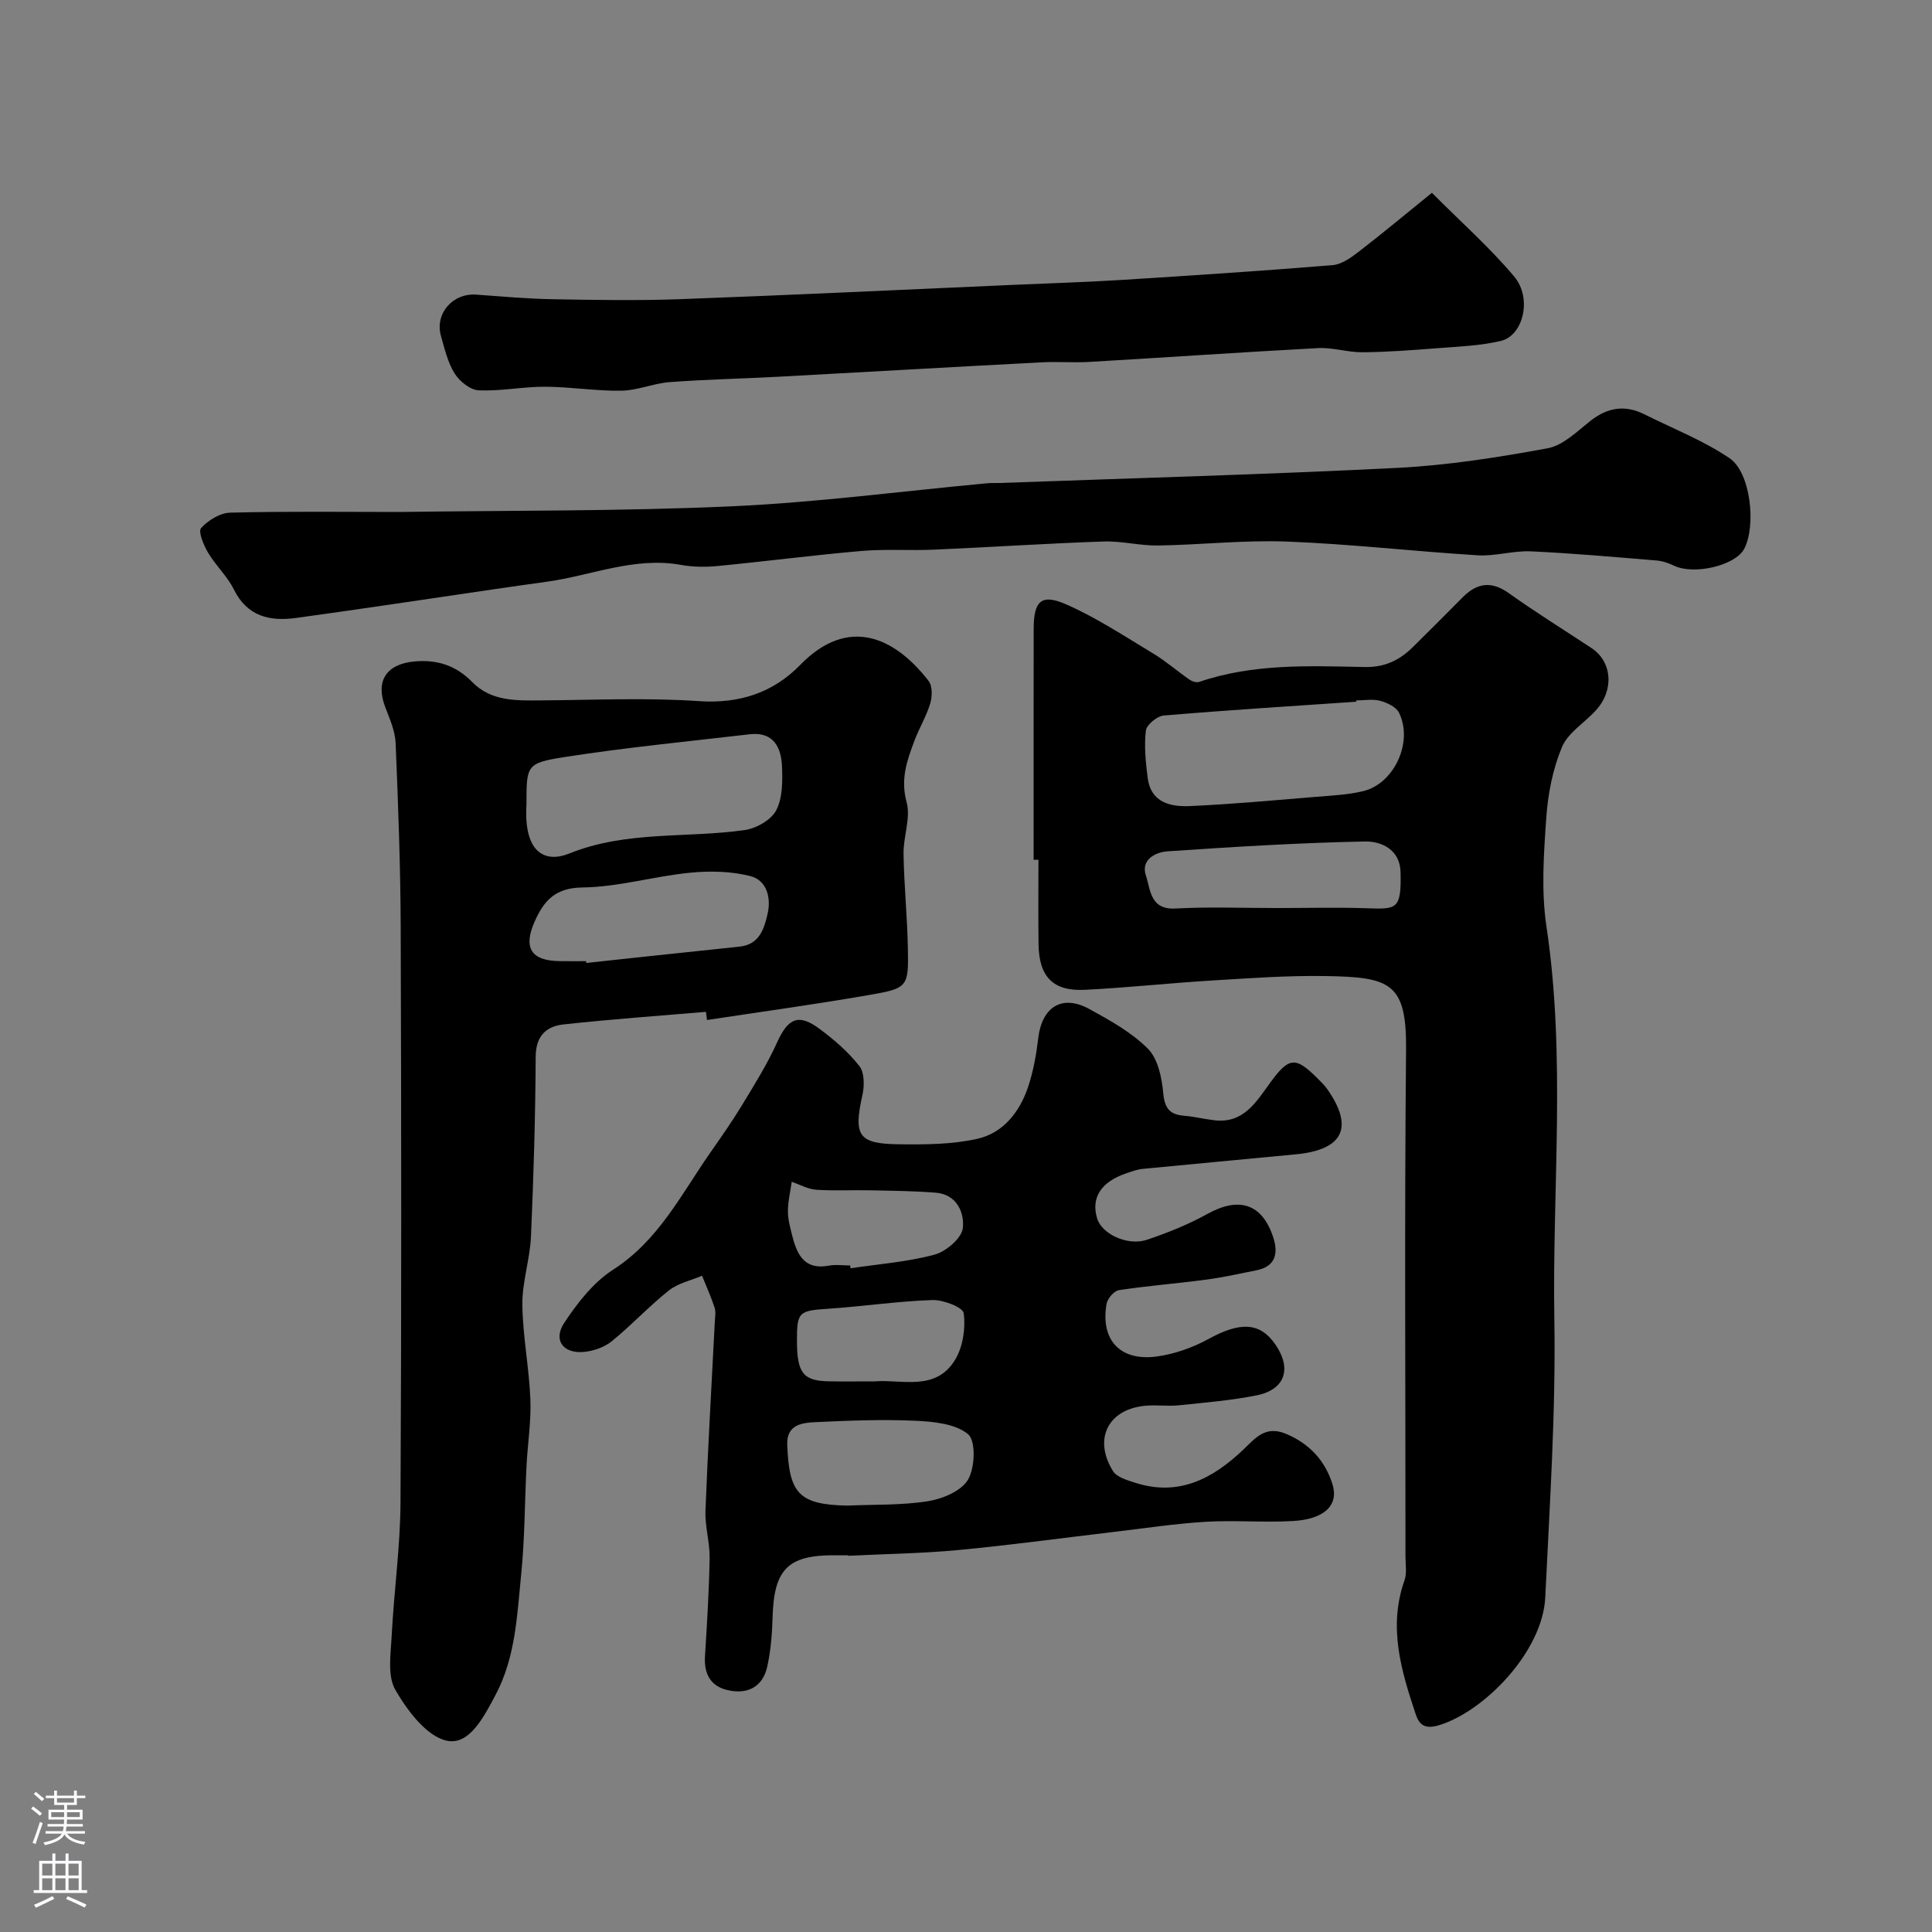
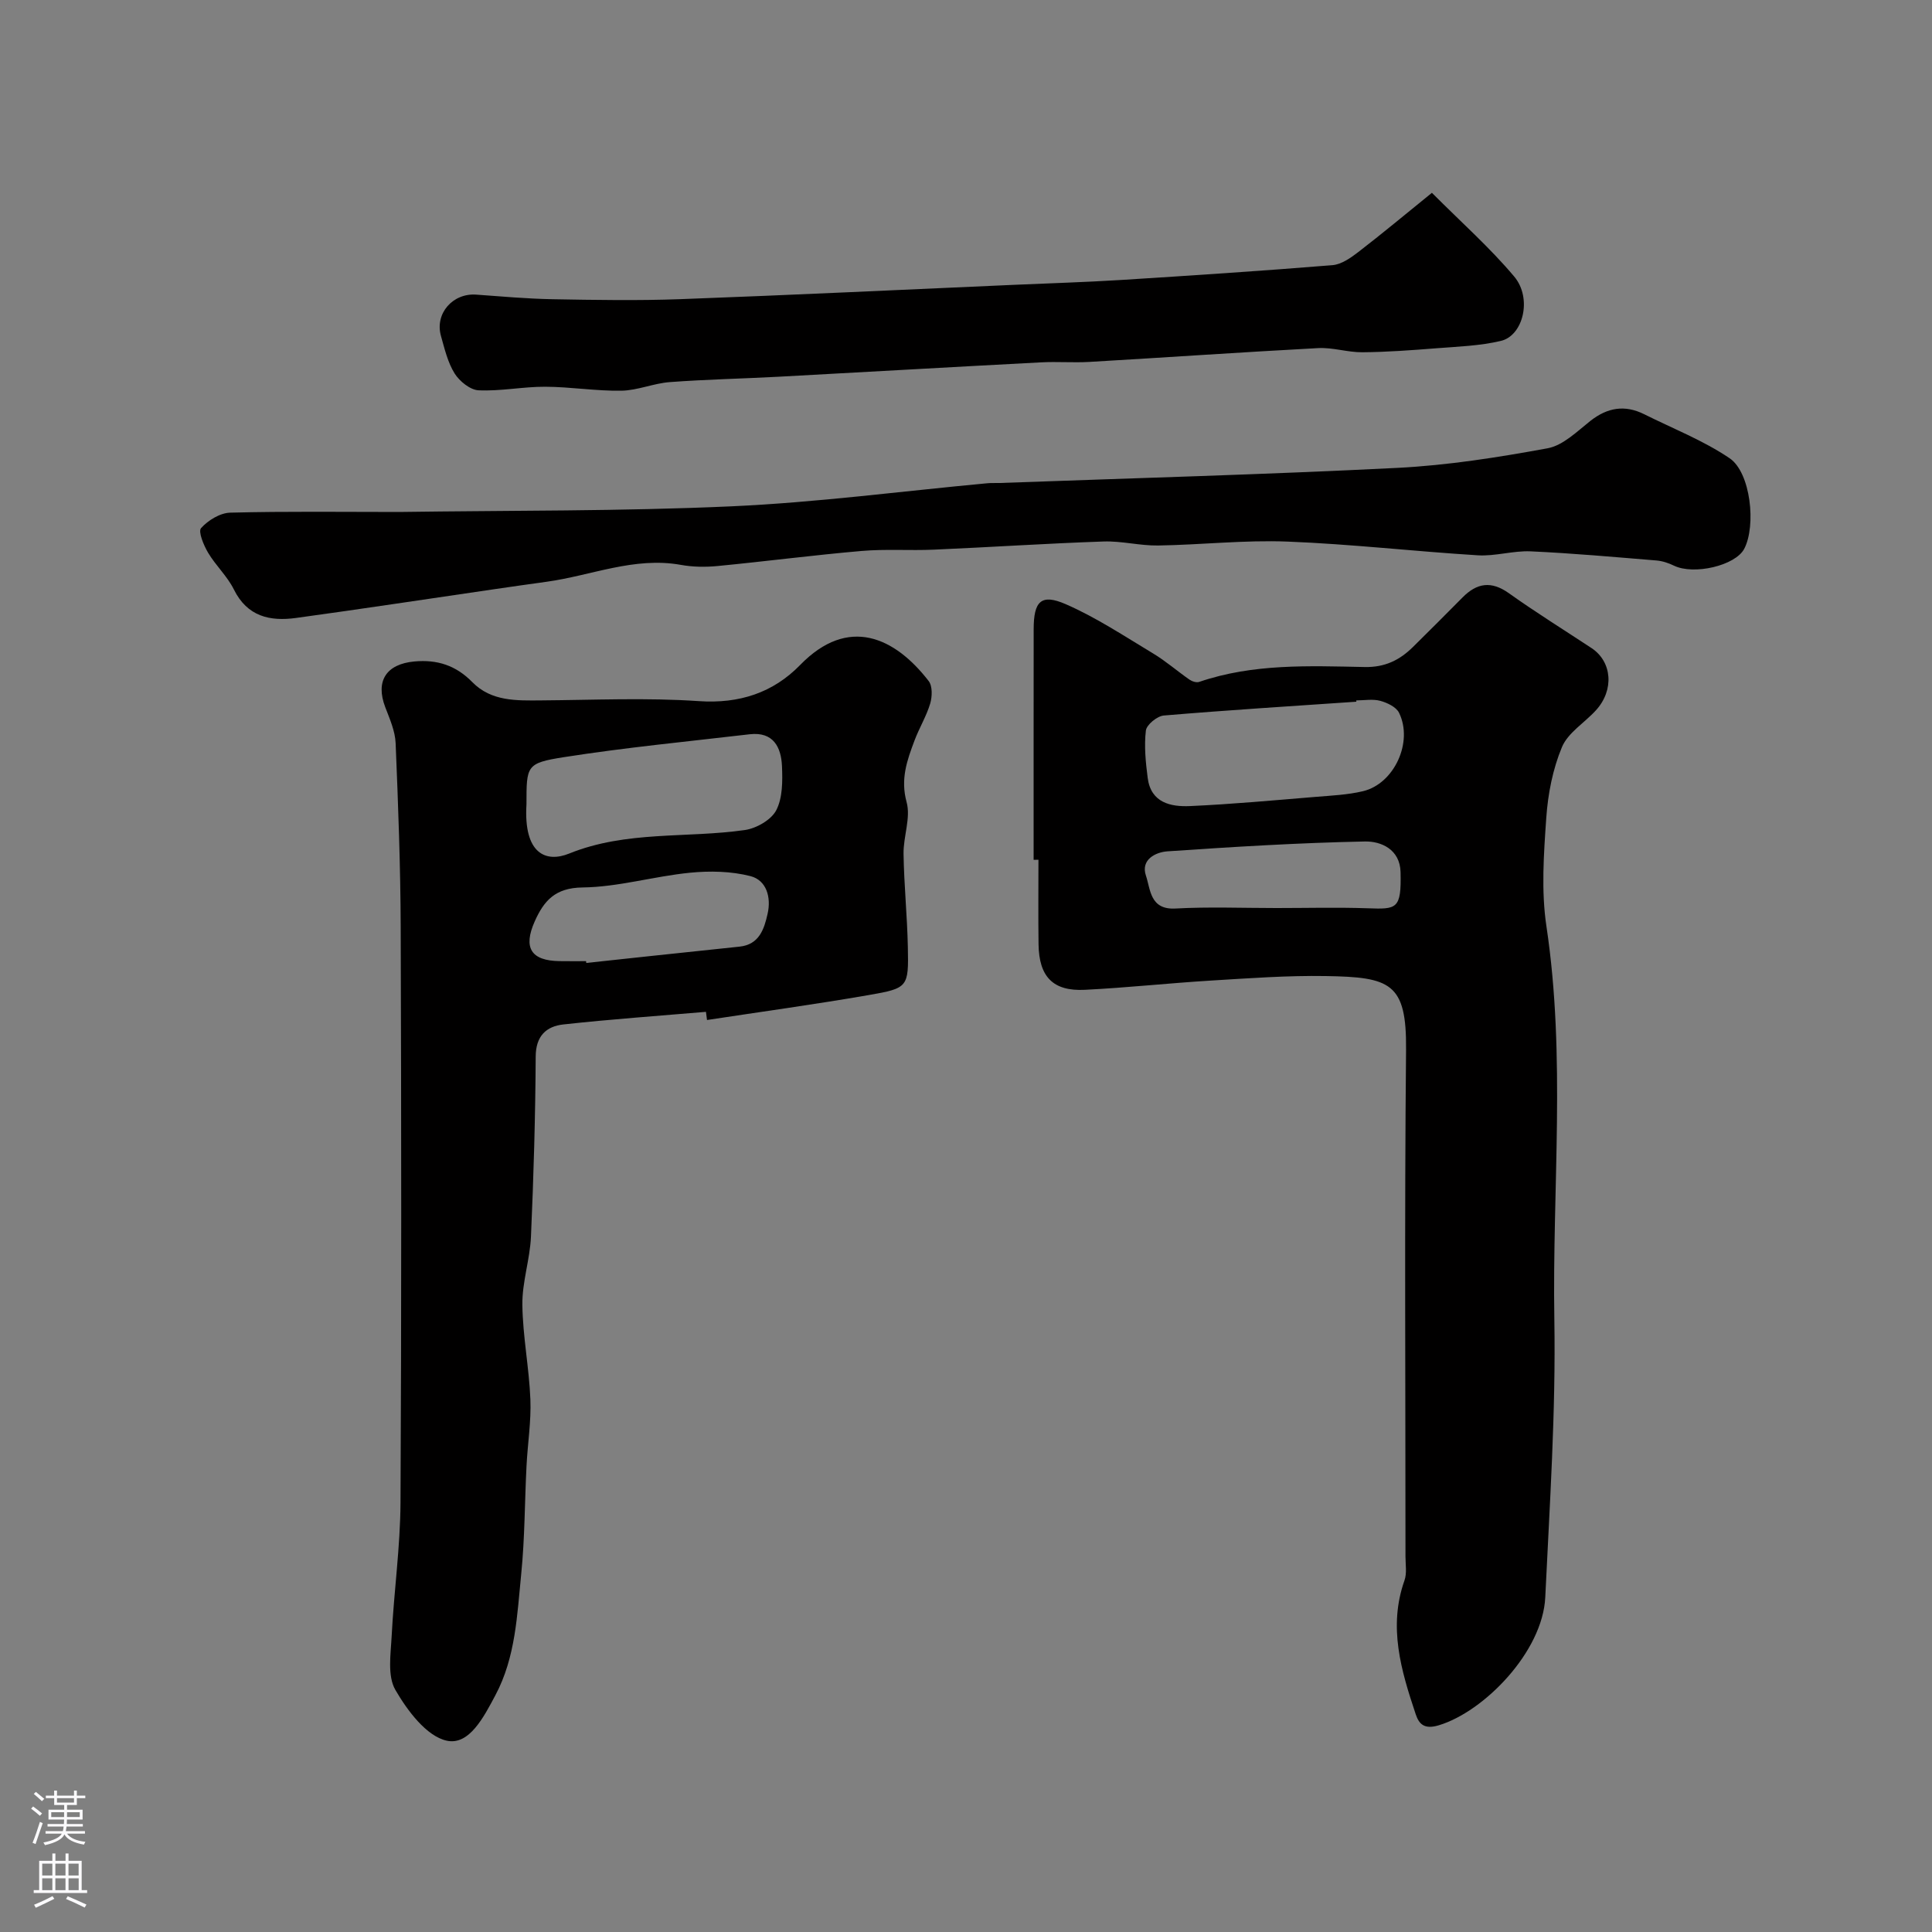
<svg xmlns="http://www.w3.org/2000/svg" enable-background="new 0 0 400 400" viewBox="0 0 400 400">
  <rect x="0" y="0" width="400" height="400" fill="#808080" stroke="none" />
  <g fill="#010000">
    <path d="m214 178.02c0-15.92-.01-31.85.01-47.77.01-5.77 1.53-7.38 6.62-5.17 6.32 2.75 12.15 6.63 18.09 10.2 2.65 1.59 5 3.66 7.55 5.43.54.37 1.45.67 2.01.47 11.17-3.82 22.75-3.31 34.25-3.08 4.2.09 7.26-1.43 10.03-4.17 3.43-3.4 6.86-6.8 10.25-10.24 2.97-3.01 5.94-3.47 9.59-.87 5.57 3.97 11.4 7.59 17.11 11.36 4.27 2.82 4.73 8.69.91 12.88-2.34 2.58-5.79 4.63-7.04 7.63-1.9 4.55-2.9 9.68-3.24 14.63-.52 7.46-1.07 15.12.03 22.45 4.07 27.08 1.19 54.26 1.64 81.37.32 19.17-.97 38.38-1.88 57.56-.53 11.27-12.66 23.68-22.04 26.5-3.01.91-4.1-.24-4.79-2.31-3.01-9.01-5.72-18.06-2.32-27.67.53-1.49.21-3.3.21-4.96.01-34.98-.22-69.96.12-104.93.13-13.88-3.27-15.03-16.67-15.25-7.92-.13-15.86.46-23.78.94-8.69.53-17.36 1.48-26.06 1.91-6.59.33-9.49-2.7-9.58-9.44-.08-5.83-.02-11.66-.02-17.49-.33.02-.67.02-1 .02zm66.8-33.01c.01.09.01.18.02.27-13.29.91-26.59 1.74-39.87 2.86-1.38.12-3.57 1.91-3.71 3.12-.38 3.22-.04 6.57.38 9.82.67 5.13 4.76 5.99 8.77 5.81 8.7-.39 17.38-1.2 26.06-1.91 3.26-.27 6.58-.42 9.74-1.17 6.47-1.54 10.45-10.19 7.46-16.25-.59-1.19-2.44-2.07-3.88-2.46-1.55-.42-3.3-.09-4.97-.09zm-16.53 42.99c6.31 0 12.62-.17 18.92.05 5.99.21 6.97.22 6.78-7.5-.12-4.7-4.03-6.4-7.38-6.33-13.64.27-27.27 1.11-40.88 2.04-2.49.17-5.57 1.74-4.46 5.02.96 2.84.82 7.11 6.11 6.82 6.95-.38 13.93-.1 20.91-.1z" />
    <path d="m146.16 209.49c-9.84.84-19.71 1.53-29.52 2.61-3.52.39-5.71 2.36-5.73 6.65-.07 12.43-.43 24.87-.98 37.29-.21 4.72-1.84 9.41-1.78 14.1.08 6.53 1.4 13.05 1.66 19.59.18 4.57-.57 9.18-.8 13.77-.38 7.43-.35 14.9-1.09 22.29-.86 8.56-1.15 17.3-5.36 25.2-2.37 4.45-5.41 10.43-10.07 9.4-4.19-.92-8.15-6.22-10.63-10.51-1.69-2.91-.96-7.41-.77-11.17.47-9.21 1.78-18.4 1.83-27.6.21-39.65.17-79.31.04-118.96-.04-12.76-.52-25.53-1.05-38.29-.1-2.51-1.23-5.04-2.15-7.45-2.07-5.43.22-8.92 6.02-9.46 4.76-.44 8.63.83 12 4.27 3.95 4.03 9.16 3.83 14.31 3.79 10.86-.08 21.76-.59 32.57.15 8.42.58 15.42-1.75 21.01-7.49 9.98-10.26 19.62-5.71 26.6 3.33.81 1.04.74 3.23.32 4.66-.79 2.63-2.27 5.05-3.24 7.63-1.54 4.09-2.96 7.99-1.65 12.77.9 3.27-.69 7.14-.63 10.73.1 6.44.76 12.86.89 19.3.17 8.28.08 8.51-8.12 9.93-11.12 1.93-22.3 3.46-33.46 5.16-.07-.56-.14-1.12-.22-1.69zm-37.16-42.97c-.63 10.4 4.13 12.1 8.81 10.21 11.86-4.8 24.3-3.15 36.4-4.88 2.39-.34 5.46-2.1 6.5-4.09 1.34-2.58 1.32-6.07 1.19-9.14-.17-3.95-1.81-7.16-6.67-6.6-12.83 1.5-25.71 2.74-38.47 4.74-7.84 1.23-7.75 1.78-7.76 9.76zm12.34 32.48c.01.12.03.25.04.37 4.24-.46 8.48-.92 12.72-1.37 6.34-.67 12.68-1.34 19.02-2.01 4.08-.43 5.1-3.65 5.81-6.83.76-3.36-.21-6.91-3.56-7.77-3.99-1.02-8.4-1.11-12.54-.7-7.45.74-14.82 2.96-22.24 3.05-5.66.07-7.98 2.76-9.88 7.02-2.44 5.47-.77 8.15 5.13 8.23 1.84.03 3.67.01 5.5.01z" />
-     <path d="m175.61 322c-1 0-2 0-3 0-9.51 0-12.36 2.95-12.65 12.75-.1 3.42-.36 6.9-1.09 10.23-.93 4.29-4.1 5.9-8.24 4.94-3.56-.82-4.9-3.41-4.67-7.04.43-6.76.84-13.52.96-20.29.05-3.26-.98-6.54-.86-9.79.5-13.04 1.27-26.06 1.93-39.09.05-1 .25-2.08-.04-2.98-.73-2.24-1.71-4.4-2.6-6.6-2.31.98-4.96 1.54-6.86 3.04-4.13 3.28-7.74 7.2-11.84 10.53-1.53 1.24-3.76 2.01-5.75 2.2-4.29.4-6.44-2.44-4.09-6 2.73-4.13 6.04-8.4 10.12-11.02 9.41-6.04 14.11-15.61 20.13-24.24 2.24-3.21 4.5-6.42 6.53-9.77 2.58-4.26 5.25-8.51 7.29-13.03 2.26-4.99 4.4-6.08 8.75-2.86 3.03 2.24 5.98 4.79 8.29 7.73 1.07 1.35 1.06 4.09.64 5.99-1.87 8.39-.9 10.11 7.48 10.21 5.44.07 11.04.05 16.3-1.13 5.38-1.2 8.79-5.58 10.53-10.78 1.07-3.21 1.68-6.63 2.08-10.01.77-6.55 4.95-9.19 10.63-6.06 4.27 2.35 8.72 4.81 12.1 8.22 2.08 2.09 2.86 5.99 3.16 9.18.29 3.13 1.33 4.43 4.3 4.67 2.11.18 4.18.69 6.28.94 6 .72 8.64-3.75 11.49-7.68 3.92-5.4 5.27-5.61 9.86-1 .7.71 1.44 1.4 2.01 2.21 5.56 7.9 3.37 12.56-6.39 13.51-10.62 1.03-21.24 1.99-31.86 3.03-1.11.11-2.19.52-3.26.88-5.31 1.79-7.42 5.04-6.12 9.38.96 3.2 6.29 5.76 10.31 4.41 4.29-1.44 8.57-3.16 12.52-5.35 6.53-3.62 11.32-2.17 13.63 4.85 1.06 3.21.55 6-3.42 6.81-3.49.71-6.98 1.48-10.51 1.95-5.99.8-12.04 1.26-18.01 2.17-1.01.15-2.38 1.74-2.57 2.84-1.29 7.41 2.75 11.89 10.3 10.91 3.72-.49 7.53-1.84 10.83-3.65 6.56-3.59 10.65-3.49 13.86 1.2 3.41 5 1.96 9.32-3.95 10.49-5.27 1.05-10.68 1.49-16.04 2.05-2.14.22-4.33-.07-6.49.06-8.01.48-11.41 6.73-7.18 13.56.77 1.25 2.86 1.86 4.47 2.38 9.08 2.97 16.14-.76 22.55-6.85 2.38-2.26 4.49-5.06 8.81-3.24 4.94 2.08 8.08 5.6 9.6 10.38 1.39 4.39-1.65 7.29-8.14 7.67-6.01.35-12.06-.2-18.07.16-6.37.38-12.71 1.35-19.06 2.1-10.73 1.26-21.44 2.74-32.19 3.75-7.56.71-15.19.81-22.78 1.19-.01-.03-.01-.07-.01-.11zm-.22-10.28c5.6-.25 11.28-.04 16.77-.92 3.02-.48 6.92-2.13 8.28-4.49 1.43-2.47 1.62-8.01-.01-9.37-2.63-2.19-7.18-2.62-10.97-2.79-6.86-.31-13.76-.03-20.62.29-2.82.13-6.01.51-5.85 4.69.39 9.97 2.27 12.38 12.4 12.59zm5.69-25.72c5.6-.48 12.71 2.2 16.72-4.57 1.58-2.67 2.14-6.46 1.72-9.55-.17-1.23-4.25-2.8-6.5-2.72-7.19.24-14.35 1.32-21.53 1.8-6.1.4-6.51.64-6.49 6.69.02 6.64 1.3 8.26 6.68 8.34 2.99.05 5.98.01 9.4.01zm-5.07-24c.03.19.06.39.09.58 5.81-.87 11.73-1.3 17.36-2.81 2.39-.64 5.64-3.4 5.88-5.49.36-3.1-1.17-6.98-5.55-7.34-4.53-.37-9.09-.4-13.64-.5-3.72-.08-7.46.14-11.17-.12-1.72-.12-3.37-1.07-5.06-1.64-.29 2.06-.8 4.12-.79 6.18.01 1.76.53 3.53.97 5.26.98 3.8 2.59 6.82 7.43 5.93 1.44-.28 2.98-.05 4.48-.05z" />
    <path d="m82.65 106c22.93-.33 45.88-.14 68.78-1.17 17.7-.8 35.34-3.14 53-4.78.83-.08 1.67-.02 2.5-.05 27.46-1 54.94-1.75 82.38-3.13 10.42-.53 20.83-2.17 31.11-4.06 3.19-.59 6.08-3.47 8.83-5.65 3.54-2.79 7.14-3.4 11.16-1.4 5.94 2.97 12.23 5.42 17.68 9.11 4.39 2.97 5.53 13.99 3.03 18.76-1.83 3.48-10.43 5.48-14.55 3.48-1.13-.55-2.4-.97-3.64-1.07-8.67-.71-17.34-1.5-26.03-1.89-3.62-.16-7.32 1.04-10.93.82-13.14-.81-26.25-2.33-39.4-2.84-8.91-.35-17.86.67-26.79.81-3.76.06-7.55-.96-11.3-.83-11.71.4-23.41 1.18-35.13 1.69-4.98.22-10.01-.16-14.96.27-9.96.86-19.88 2.16-29.84 3.12-2.5.24-5.12.21-7.59-.24-9.67-1.73-18.56 2.23-27.81 3.5-3.56.49-7.13 1-10.69 1.52-13.72 2-27.43 4.09-41.16 5.97-5.39.74-10.1-.27-12.88-5.9-1.36-2.74-3.76-4.95-5.34-7.61-.91-1.54-2.09-4.37-1.45-5.09 1.45-1.62 3.94-3.15 6.05-3.2 11.64-.3 23.3-.14 34.97-.14z" />
    <path d="m296.46 39.92c6.15 6.17 12.04 11.38 17.05 17.35 3.75 4.47 1.87 12.22-2.77 13.31-4.35 1.03-8.93 1.18-13.42 1.53-5.07.4-10.16.78-15.25.82-3.05.03-6.12-1.02-9.15-.86-15.8.84-31.58 1.94-47.38 2.86-3.32.19-6.67-.09-9.99.09-18.13.95-36.26 2-54.39 2.98-7.49.4-15 .55-22.48 1.11-3.37.25-6.67 1.72-10.01 1.78-5.26.09-10.53-.8-15.79-.82-4.6-.02-9.21.95-13.79.74-1.74-.08-3.94-1.86-4.96-3.48-1.43-2.29-2.08-5.1-2.83-7.76-1.32-4.64 2.43-8.92 7.29-8.57 5.25.38 10.5.85 15.75.95 8.83.16 17.67.31 26.49-.01 22.97-.85 45.92-1.95 68.89-2.96 7.43-.33 14.87-.55 22.29-1.01 14.62-.92 29.25-1.88 43.85-3.07 1.87-.15 3.81-1.52 5.39-2.74 4.9-3.77 9.65-7.74 15.21-12.24z" />
  </g>
  <path d="m6.44 374.46.42-.45c.65.47 1.27.95 1.85 1.44l-.45.49c-.65-.56-1.25-1.06-1.82-1.48m.93 7.33-.63-.26c.55-1.36 1.05-2.8 1.52-4.33.19.1.38.19.59.27-.46 1.29-.95 2.73-1.48 4.32m-.38-10.38.44-.42c.43.34 1.01.82 1.74 1.44l-.49.49c-.53-.51-1.09-1.01-1.69-1.51m2.5.35h1.72v-1.04h.59v1.04h3.52v-1.04h.59v1.04h1.75v.53h-1.75v1.42h-2.03v.97h3.22v2.03h-3.24c0 .35-.01.66-.03.93h3.32v.53h-3.37c-.03.27-.08.58-.15.94h3.96v.53h-3.71c.67.92 1.93 1.48 3.79 1.68-.13.24-.23.44-.29.59-2.13-.38-3.48-1.08-4.04-2.12-.43.97-1.77 1.72-4.03 2.23-.09-.19-.2-.37-.33-.55 2.1-.42 3.37-1.03 3.81-1.83h-3.36v-.53h3.58c.08-.29.13-.61.16-.94h-3.33v-.53h3.39c.02-.27.04-.58.04-.93h-3.23v-2.03h3.25v-.97h-2.07v-1.42h-1.73zm1.12 3.44v1h2.65c.01-.3.02-.44.01-.4v-.25-.35zm1.19-2h3.52v-.91h-3.52zm4.71 2h-2.63v.59c0 .15-.01.28-.01.4h2.64z" fill="#fbfafc" />
  <path d="m13.56 383.74h.63v1.52h2.72v6.07h1.13v.6h-11.06v-.6h1.13v-6.07h2.73v-1.52h.63v1.52h2.1v-1.52zm-2.69 8.83.38.56c-1.24.63-2.53 1.25-3.85 1.85-.1-.21-.21-.42-.34-.63 1.36-.55 2.63-1.15 3.81-1.78m-2.13-4.27h2.1v-2.45h-2.1zm0 3.04h2.1v-2.46h-2.1zm2.72-3.04h2.1v-2.45h-2.1zm0 3.04h2.1v-2.46h-2.1zm6.07 3.6c-1.41-.71-2.7-1.3-3.86-1.78l.35-.56c1.45.62 2.75 1.19 3.88 1.72zm-1.25-9.09h-2.1v2.45h2.1zm-2.09 5.49h2.1v-2.45h-2.1z" fill="#fbfafc" />
</svg>